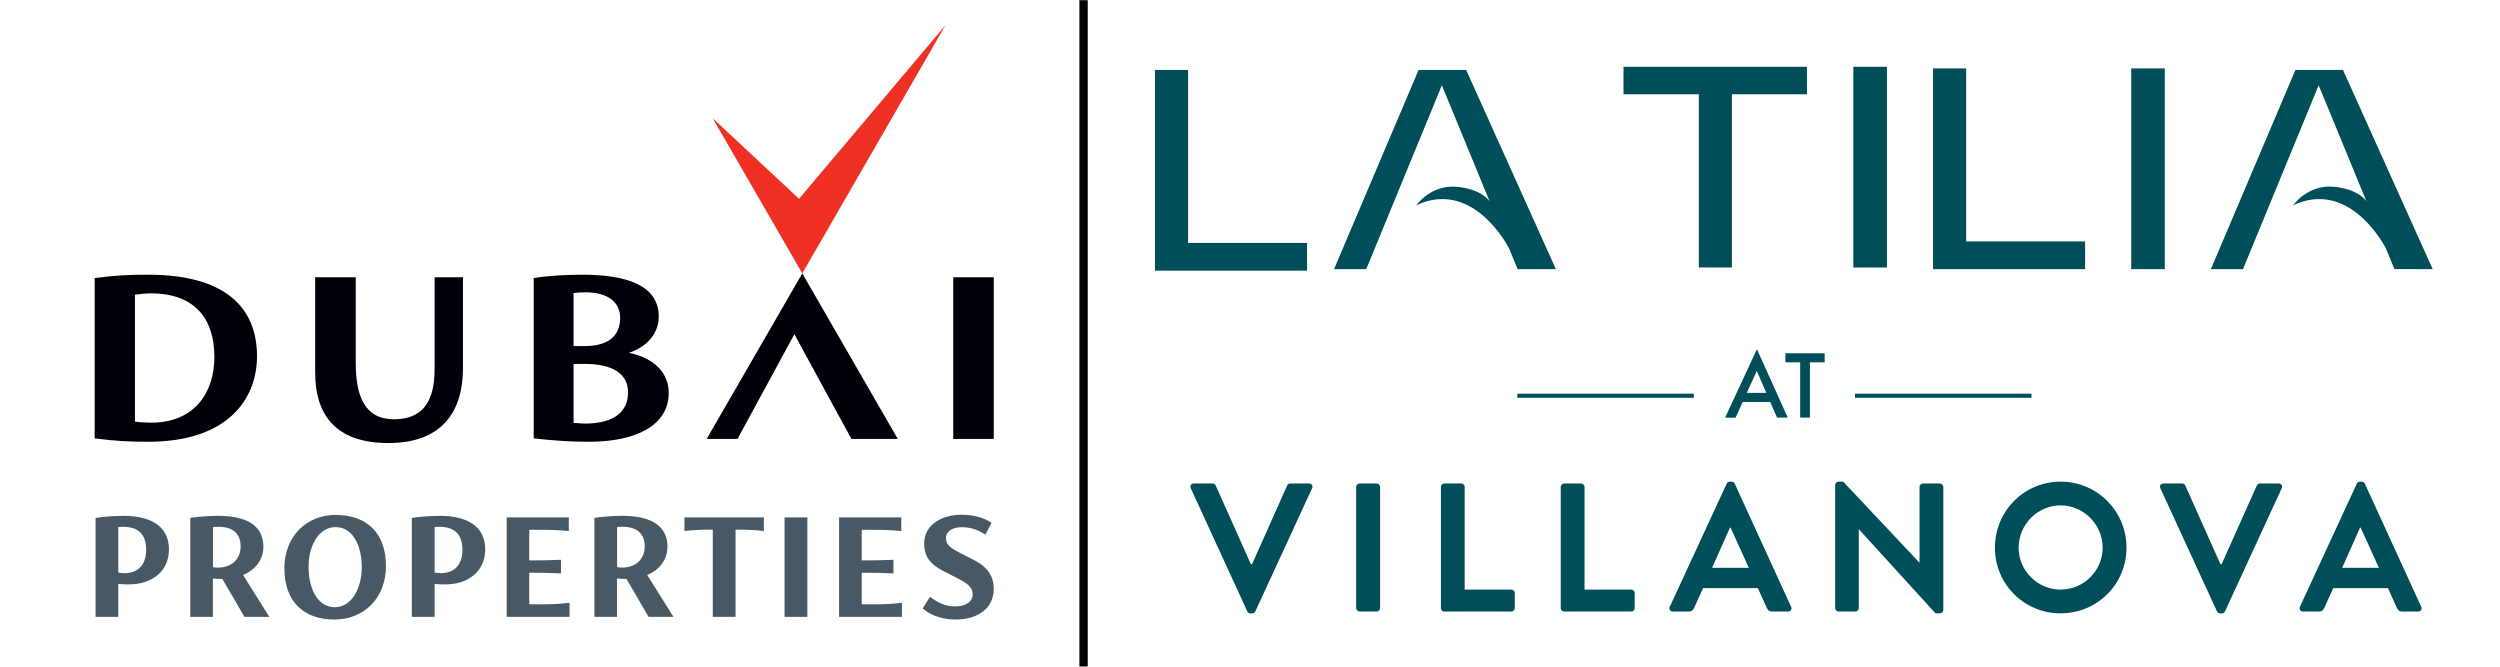
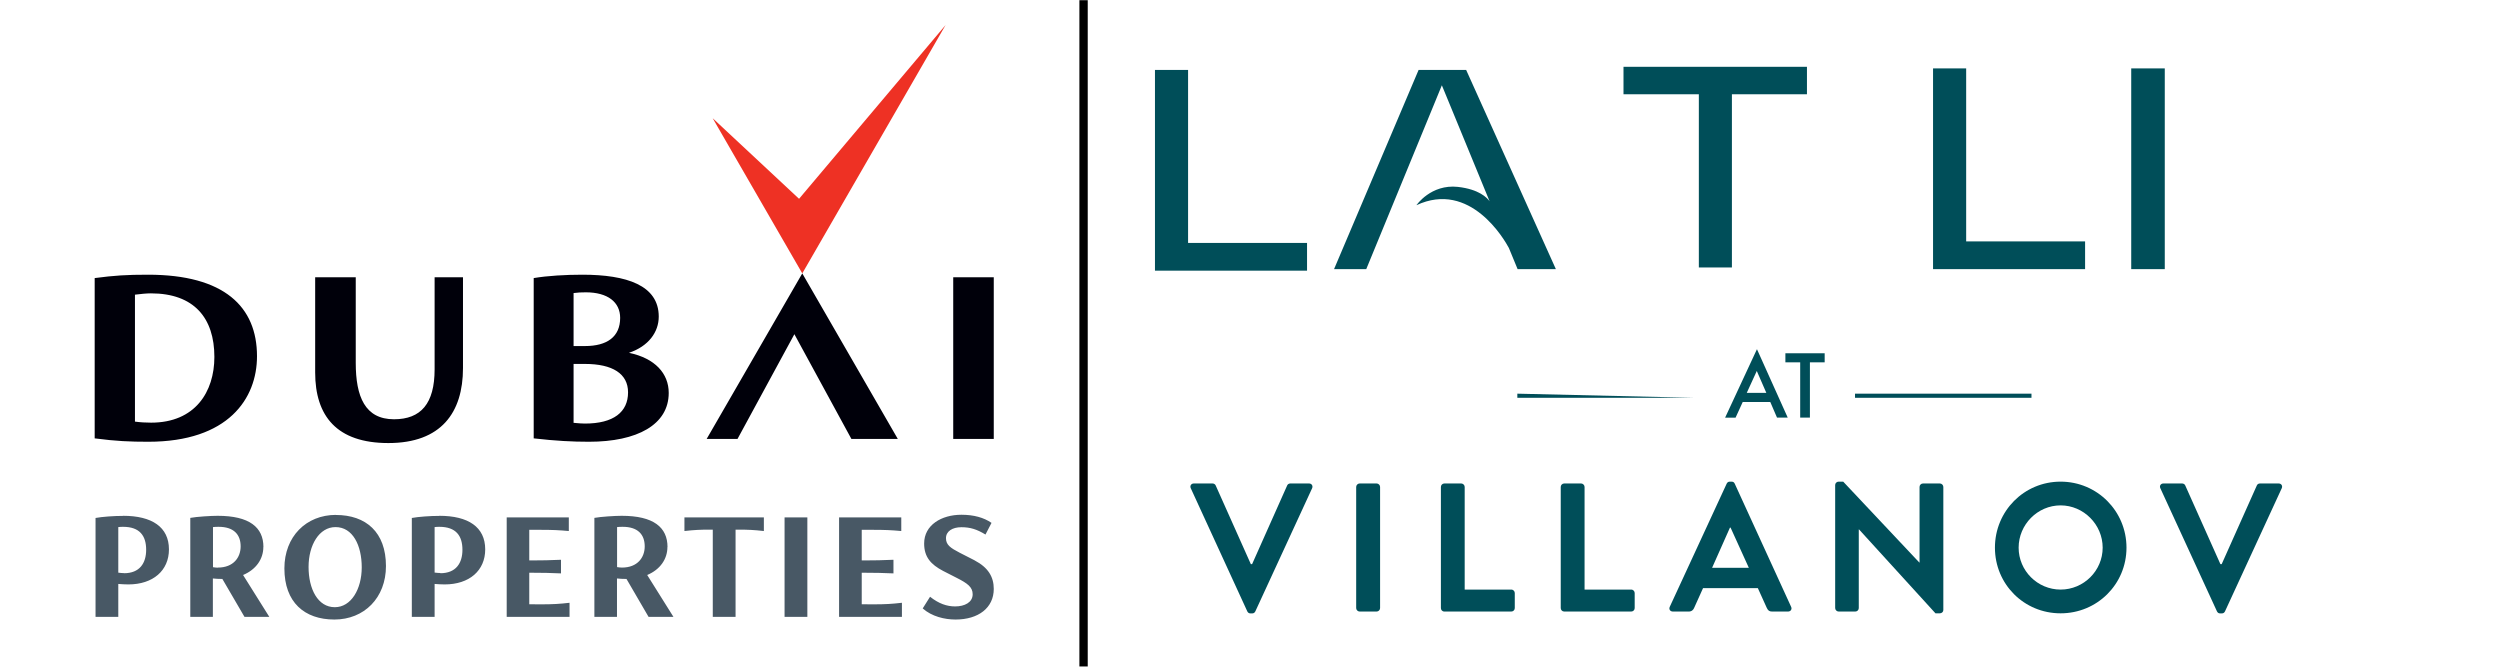
<svg xmlns="http://www.w3.org/2000/svg" width="300" zoomAndPan="magnify" viewBox="0 0 224.88 60" height="80" preserveAspectRatio="xMidYMid meet" version="1.0">
  <defs>
    <clipPath id="c6a2ec71bc">
      <path d="M 97 0.016 L 98 0.016 L 98 59.984 L 97 59.984 Z M 97 0.016 " clip-rule="nonzero" />
    </clipPath>
    <clipPath id="442e3a38f2">
      <path d="M 155.172 31.414 L 160.871 31.414 L 160.871 37.598 L 155.172 37.598 Z M 155.172 31.414 " clip-rule="nonzero" />
    </clipPath>
    <clipPath id="081ddf4d90">
      <path d="M 159.266 36.18 L 156.785 36.18 L 156.141 37.59 L 155.199 37.59 L 158.066 31.426 L 160.836 37.586 L 159.871 37.586 Z M 158.91 35.359 L 158.051 33.387 L 157.148 35.359 Z M 158.91 35.359 " clip-rule="nonzero" />
    </clipPath>
    <clipPath id="e02dfb42e7">
      <path d="M 160.625 31.793 L 164.16 31.793 L 164.16 32.609 L 160.625 32.609 Z M 161.957 32.609 L 162.832 32.609 L 162.832 37.586 L 161.957 37.586 Z M 161.957 32.609 " clip-rule="nonzero" />
    </clipPath>
    <clipPath id="b71a9a8887">
-       <path d="M 136.5 35.43 L 152.383 35.43 L 152.383 35.801 L 136.5 35.801 Z M 136.5 35.43 " clip-rule="nonzero" />
+       <path d="M 136.5 35.43 L 152.383 35.801 L 136.5 35.801 Z M 136.5 35.43 " clip-rule="nonzero" />
    </clipPath>
    <clipPath id="c65e3b90ef">
      <path d="M 166.891 35.43 L 182.773 35.43 L 182.773 35.801 L 166.891 35.801 Z M 166.891 35.43 " clip-rule="nonzero" />
    </clipPath>
    <clipPath id="e0820d24b8">
      <path d="M 107.023 43.508 L 118.062 43.508 L 118.062 55.258 L 107.023 55.258 Z M 107.023 43.508 " clip-rule="nonzero" />
    </clipPath>
    <clipPath id="35e652130e">
      <path d="M 107.109 43.941 C 107.012 43.73 107.141 43.512 107.391 43.512 L 109.07 43.512 C 109.219 43.512 109.32 43.613 109.352 43.691 L 112.516 50.773 L 112.629 50.773 L 115.785 43.691 C 115.816 43.609 115.918 43.512 116.066 43.512 L 117.75 43.512 C 117.996 43.512 118.125 43.73 118.031 43.941 L 112.922 55.02 C 112.871 55.121 112.789 55.207 112.641 55.207 L 112.477 55.207 C 112.328 55.207 112.246 55.121 112.195 55.02 Z M 107.109 43.941 " clip-rule="nonzero" />
    </clipPath>
    <clipPath id="451b9b52ff">
      <path d="M 121.98 43.508 L 124.188 43.508 L 124.188 55.047 L 121.98 55.047 Z M 121.98 43.508 " clip-rule="nonzero" />
    </clipPath>
    <clipPath id="656e8e15c0">
      <path d="M 121.996 43.824 C 121.996 43.66 122.141 43.512 122.309 43.512 L 123.836 43.512 C 124.004 43.512 124.148 43.66 124.148 43.824 L 124.148 54.727 C 124.148 54.895 124.004 55.039 123.836 55.039 L 122.309 55.039 C 122.141 55.039 121.996 54.895 121.996 54.727 Z M 121.996 43.824 " clip-rule="nonzero" />
    </clipPath>
    <clipPath id="90a79e0998">
      <path d="M 129.598 43.508 L 136.293 43.508 L 136.293 55.047 L 129.598 55.047 Z M 129.598 43.508 " clip-rule="nonzero" />
    </clipPath>
    <clipPath id="9f27a817e7">
      <path d="M 129.621 43.824 C 129.621 43.66 129.754 43.512 129.934 43.512 L 131.449 43.512 C 131.617 43.512 131.762 43.66 131.762 43.824 L 131.762 53.062 L 135.957 53.062 C 136.137 53.062 136.27 53.211 136.27 53.375 L 136.27 54.727 C 136.27 54.895 136.137 55.039 135.957 55.039 L 129.934 55.039 C 129.746 55.039 129.621 54.895 129.621 54.727 Z M 129.621 43.824 " clip-rule="nonzero" />
    </clipPath>
    <clipPath id="64e037103b">
      <path d="M 140.355 43.508 L 147.121 43.508 L 147.121 55.047 L 140.355 55.047 Z M 140.355 43.508 " clip-rule="nonzero" />
    </clipPath>
    <clipPath id="433a80cca4">
      <path d="M 140.406 43.824 C 140.406 43.66 140.543 43.512 140.719 43.512 L 142.238 43.512 C 142.402 43.512 142.551 43.66 142.551 43.824 L 142.551 53.062 L 146.75 53.062 C 146.93 53.062 147.062 53.211 147.062 53.375 L 147.062 54.727 C 147.062 54.895 146.93 55.039 146.75 55.039 L 140.719 55.039 C 140.543 55.039 140.406 54.895 140.406 54.727 Z M 140.406 43.824 " clip-rule="nonzero" />
    </clipPath>
    <clipPath id="a06b253900">
      <path d="M 150.184 43.293 L 161.223 43.293 L 161.223 55.047 L 150.184 55.047 Z M 150.184 43.293 " clip-rule="nonzero" />
    </clipPath>
    <clipPath id="c5b6f0b0c4">
      <path d="M 157.336 51.105 L 155.691 47.484 L 155.637 47.484 L 154.027 51.105 Z M 150.219 54.613 L 155.34 43.531 C 155.391 43.43 155.473 43.348 155.621 43.348 L 155.785 43.348 C 155.949 43.348 156.016 43.43 156.066 43.531 L 161.141 54.613 C 161.242 54.824 161.109 55.039 160.859 55.039 L 159.426 55.039 C 159.176 55.039 159.062 54.945 158.949 54.707 L 158.145 52.93 L 153.215 52.93 L 152.414 54.707 C 152.348 54.875 152.195 55.039 151.934 55.039 L 150.5 55.039 C 150.25 55.039 150.117 54.824 150.219 54.613 " clip-rule="nonzero" />
    </clipPath>
    <clipPath id="97ff7200d5">
      <path d="M 165.066 43.293 L 174.895 43.293 L 174.895 55.258 L 165.066 55.258 Z M 165.066 43.293 " clip-rule="nonzero" />
    </clipPath>
    <clipPath id="50806fdc35">
      <path d="M 165.105 43.648 C 165.105 43.48 165.254 43.348 165.418 43.348 L 165.828 43.348 L 172.68 50.629 L 172.699 50.629 L 172.699 43.824 C 172.699 43.66 172.832 43.512 173.012 43.512 L 174.527 43.512 C 174.695 43.512 174.84 43.66 174.84 43.824 L 174.84 54.906 C 174.84 55.07 174.695 55.199 174.527 55.199 L 174.133 55.199 L 167.25 47.645 L 167.23 47.645 L 167.23 54.727 C 167.23 54.895 167.094 55.039 166.918 55.039 L 165.418 55.039 C 165.254 55.039 165.105 54.895 165.105 54.727 Z M 165.105 43.648 " clip-rule="nonzero" />
    </clipPath>
    <clipPath id="88ea05e897">
      <path d="M 179.453 43.293 L 191.348 43.293 L 191.348 55.258 L 179.453 55.258 Z M 179.453 43.293 " clip-rule="nonzero" />
    </clipPath>
    <clipPath id="a3557fea94">
      <path d="M 185.395 53.062 C 187.473 53.062 189.18 51.367 189.18 49.289 C 189.18 47.211 187.465 45.484 185.395 45.484 C 183.32 45.484 181.617 47.211 181.617 49.289 C 181.617 51.367 183.316 53.062 185.395 53.062 M 185.395 43.348 C 188.688 43.348 191.324 46 191.324 49.289 C 191.324 52.578 188.688 55.199 185.395 55.199 C 182.098 55.199 179.484 52.578 179.484 49.289 C 179.484 46 182.102 43.348 185.395 43.348 " clip-rule="nonzero" />
    </clipPath>
    <clipPath id="0f6c56cdde">
      <path d="M 194.27 43.508 L 205.379 43.508 L 205.379 55.258 L 194.27 55.258 Z M 194.27 43.508 " clip-rule="nonzero" />
    </clipPath>
    <clipPath id="0078629501">
      <path d="M 194.371 43.941 C 194.27 43.73 194.402 43.512 194.652 43.512 L 196.332 43.512 C 196.48 43.512 196.582 43.613 196.613 43.691 L 199.777 50.773 L 199.891 50.773 L 203.055 43.691 C 203.086 43.609 203.188 43.512 203.332 43.512 L 205.016 43.512 C 205.266 43.512 205.395 43.73 205.297 43.941 L 200.191 55.02 C 200.141 55.121 200.059 55.207 199.91 55.207 L 199.746 55.207 C 199.598 55.207 199.516 55.121 199.465 55.02 Z M 194.371 43.941 " clip-rule="nonzero" />
    </clipPath>
    <clipPath id="ea0044c3b2">
      <path d="M 206.875 43.293 L 217.914 43.293 L 217.914 55.047 L 206.875 55.047 Z M 206.875 43.293 " clip-rule="nonzero" />
    </clipPath>
    <clipPath id="baf0673e73">
-       <path d="M 214.043 51.105 L 212.398 47.484 L 212.348 47.484 L 210.734 51.105 Z M 206.93 54.613 L 212.051 43.531 C 212.102 43.43 212.184 43.348 212.328 43.348 L 212.496 43.348 C 212.66 43.348 212.727 43.43 212.777 43.531 L 217.852 54.613 C 217.953 54.824 217.82 55.039 217.57 55.039 L 216.137 55.039 C 215.887 55.039 215.773 54.945 215.656 54.707 L 214.855 52.93 L 209.934 52.93 L 209.129 54.707 C 209.066 54.875 208.914 55.039 208.652 55.039 L 207.215 55.039 C 206.969 55.039 206.836 54.824 206.938 54.613 " clip-rule="nonzero" />
-     </clipPath>
+       </clipPath>
    <clipPath id="7c333023b0">
      <path d="M 8.34 46.188 L 89.43 46.188 L 89.43 55.871 L 8.34 55.871 Z M 8.34 46.188 " clip-rule="nonzero" />
    </clipPath>
    <clipPath id="f980a2bd9a">
      <path d="M 87.652 50.43 L 86.305 49.742 C 85.477 49.312 85.078 49.039 85.078 48.438 C 85.078 47.812 85.66 47.449 86.465 47.449 C 87.254 47.449 87.855 47.633 88.633 48.109 L 89.176 47.059 C 88.488 46.582 87.582 46.328 86.465 46.328 C 84.68 46.328 83.113 47.246 83.113 48.914 C 83.113 50.133 83.715 50.801 84.812 51.379 L 86.051 52.012 C 87.023 52.504 87.48 52.844 87.48 53.484 C 87.48 54.215 86.754 54.578 85.906 54.578 C 85.16 54.578 84.434 54.332 83.645 53.707 L 82.984 54.758 C 83.797 55.484 84.957 55.758 85.941 55.758 C 87.992 55.758 89.379 54.707 89.379 53.004 C 89.379 51.93 88.887 51.082 87.66 50.438 M 77.496 54.383 L 77.496 51.547 L 77.742 51.547 C 78.59 51.547 79.477 51.562 80.352 51.605 L 80.352 50.379 C 79.477 50.422 78.59 50.438 77.742 50.438 L 77.496 50.438 L 77.496 47.684 L 78.43 47.684 C 79.59 47.684 80.164 47.711 81.055 47.793 L 81.055 46.566 L 75.457 46.566 L 75.457 55.52 L 81.113 55.52 L 81.113 54.25 C 80.223 54.352 79.648 54.391 78.488 54.391 Z M 70.551 55.52 L 72.602 55.52 L 72.602 46.566 L 70.551 46.566 Z M 61.539 47.793 C 62.43 47.691 63.004 47.668 63.758 47.668 L 64.09 47.668 L 64.09 55.52 L 66.141 55.52 L 66.141 47.668 L 66.453 47.668 C 67.223 47.668 67.801 47.691 68.688 47.793 L 68.688 46.566 L 61.539 46.566 Z M 55.918 51.082 C 55.773 51.082 55.629 51.062 55.477 51.039 L 55.477 47.438 C 55.645 47.414 55.805 47.414 55.992 47.414 C 57.32 47.414 57.965 48.082 57.965 49.176 C 57.965 50.168 57.32 51.082 55.918 51.082 M 60.016 49.234 C 60.016 47.457 58.754 46.422 55.898 46.422 C 55.316 46.422 54.02 46.5 53.434 46.609 L 53.434 55.52 L 55.469 55.52 L 55.469 52.062 C 55.738 52.09 55.984 52.105 56.297 52.105 L 56.324 52.105 L 58.312 55.52 L 60.551 55.52 L 58.188 51.75 C 59.348 51.266 60.008 50.32 60.008 49.227 M 47.574 54.383 L 47.574 51.547 L 47.82 51.547 C 48.668 51.547 49.555 51.562 50.43 51.605 L 50.43 50.379 C 49.555 50.422 48.668 50.438 47.82 50.438 L 47.574 50.438 L 47.574 47.684 L 48.504 47.684 C 49.664 47.684 50.242 47.711 51.133 47.793 L 51.133 46.566 L 45.543 46.566 L 45.543 55.52 L 51.199 55.52 L 51.199 54.25 C 50.309 54.352 49.734 54.391 48.574 54.391 Z M 39.57 51.57 C 39.402 51.57 39.23 51.555 39.055 51.531 L 39.055 47.438 C 39.223 47.414 39.367 47.414 39.484 47.414 C 40.977 47.414 41.559 48.219 41.559 49.48 C 41.559 50.684 40.977 51.59 39.57 51.59 M 39.484 46.43 C 38.637 46.43 37.598 46.508 37.004 46.617 L 37.004 55.52 L 39.055 55.52 L 39.055 52.555 C 39.352 52.578 39.637 52.598 39.961 52.598 C 42.18 52.598 43.609 51.352 43.609 49.445 C 43.609 47.43 42.078 46.422 39.484 46.422 M 30.074 54.648 C 28.543 54.648 27.711 53.012 27.711 51.023 C 27.711 49.055 28.668 47.438 30.137 47.438 C 31.684 47.438 32.496 49.074 32.496 51.062 C 32.496 53.027 31.539 54.648 30.074 54.648 M 30.176 46.34 C 27.5 46.34 25.535 48.285 25.535 51.156 C 25.535 54.207 27.34 55.758 30.035 55.758 C 32.711 55.758 34.676 53.809 34.676 50.945 C 34.676 47.895 32.871 46.348 30.176 46.348 M 19.547 51.09 C 19.402 51.09 19.262 51.074 19.109 51.047 L 19.109 47.438 C 19.277 47.414 19.438 47.414 19.625 47.414 C 20.953 47.414 21.598 48.082 21.598 49.176 C 21.598 50.168 20.953 51.082 19.547 51.082 M 23.648 49.234 C 23.648 47.457 22.387 46.422 19.531 46.422 C 18.945 46.422 17.652 46.5 17.066 46.609 L 17.066 55.52 L 19.098 55.52 L 19.098 52.062 C 19.371 52.09 19.617 52.105 19.93 52.105 L 19.953 52.105 L 21.945 55.52 L 24.18 55.52 L 21.816 51.75 C 22.977 51.266 23.641 50.32 23.641 49.227 M 11.105 51.582 C 10.934 51.582 10.758 51.562 10.586 51.539 L 10.586 47.438 C 10.758 47.414 10.902 47.414 11.02 47.414 C 12.512 47.414 13.094 48.219 13.094 49.48 C 13.094 50.684 12.512 51.59 11.105 51.59 M 11.02 46.43 C 10.172 46.43 9.129 46.508 8.539 46.617 L 8.539 55.52 L 10.586 55.52 L 10.586 52.555 C 10.891 52.578 11.172 52.598 11.492 52.598 C 13.711 52.598 15.145 51.352 15.145 49.445 C 15.145 47.43 13.609 46.422 11.02 46.422 " clip-rule="nonzero" />
    </clipPath>
    <clipPath id="edf951697d">
      <path d="M 64.012 2.133 L 85.07 2.133 L 85.07 24.645 L 64.012 24.645 Z M 64.012 2.133 " clip-rule="nonzero" />
    </clipPath>
    <clipPath id="5a9e873825">
      <path d="M 85.043 2.254 L 71.855 17.891 L 64.082 10.641 L 72.145 24.605 Z M 85.043 2.254 " clip-rule="nonzero" />
    </clipPath>
    <clipPath id="91fdfdd6fc">
      <path d="M 8.34 24.402 L 89.43 24.402 L 89.43 39.895 L 8.34 39.895 Z M 8.34 24.402 " clip-rule="nonzero" />
    </clipPath>
    <clipPath id="9beb5bdef2">
      <path d="M 63.539 39.504 L 66.316 39.504 L 71.434 30.078 L 76.566 39.504 L 80.742 39.504 L 72.145 24.605 Z M 85.73 39.504 L 89.379 39.504 L 89.379 24.953 L 85.73 24.953 Z M 52.586 38.121 C 52.332 38.121 52.004 38.098 51.562 38.055 L 51.562 32.754 L 52.586 32.754 C 55.07 32.754 56.465 33.633 56.465 35.312 C 56.465 37.082 55.164 38.121 52.586 38.121 M 51.562 26.375 C 51.918 26.324 52.273 26.309 52.664 26.309 C 54.629 26.309 55.754 27.188 55.754 28.609 C 55.754 30.312 54.578 31.145 52.586 31.145 L 51.562 31.145 Z M 56.543 31.754 C 58.305 31.168 59.227 29.891 59.227 28.492 C 59.227 25.68 56.34 24.723 52.359 24.723 C 50.852 24.723 49.219 24.816 47.973 25.027 L 47.973 39.453 C 49.961 39.68 51.445 39.758 52.953 39.758 C 57.289 39.758 60.125 38.223 60.125 35.363 C 60.125 33.617 58.898 32.246 56.551 31.754 M 39.055 33.242 C 39.055 36.32 37.824 37.734 35.402 37.734 C 32.793 37.734 31.957 35.707 31.957 32.66 L 31.957 24.953 L 28.305 24.953 L 28.305 33.523 C 28.305 37.438 30.246 39.875 34.895 39.875 C 39.645 39.875 41.609 37.133 41.609 33.125 L 41.609 24.953 L 39.055 24.953 Z M 13.543 38.039 C 13.059 38.039 12.57 38.012 12.086 37.945 L 12.086 26.52 C 12.594 26.453 13.16 26.402 13.52 26.402 C 17.422 26.402 19.234 28.637 19.234 32.125 C 19.234 35.27 17.5 38.039 13.543 38.039 M 13.266 24.723 C 11.324 24.723 10.25 24.793 8.461 25.027 L 8.461 39.453 C 10.402 39.707 11.629 39.758 13.289 39.758 C 20.488 39.758 23.07 35.871 23.07 32.059 C 23.07 27.613 20.133 24.723 13.266 24.723 " clip-rule="nonzero" />
    </clipPath>
    <clipPath id="db81c18cbd">
      <path d="M 103.887 6.297 L 106.867 6.297 L 106.867 21.867 L 103.887 21.867 Z M 103.887 21.867 L 117.574 21.867 L 117.574 24.363 L 103.887 24.363 Z M 103.887 21.867 " clip-rule="nonzero" />
    </clipPath>
    <clipPath id="9595623ee6">
      <path d="M 120.004 6.297 L 140 6.297 L 140 24.293 L 120.004 24.293 Z M 120.004 6.297 " clip-rule="nonzero" />
    </clipPath>
    <clipPath id="da00ccf463">
      <path d="M 139.969 24.223 L 131.895 6.297 L 127.613 6.297 L 120.004 24.223 L 122.902 24.223 L 128.949 9.523 L 129.707 7.676 L 130.469 9.523 L 134.004 18.117 C 133.777 17.793 133.051 17.035 131.152 16.82 C 128.723 16.555 127.418 18.469 127.418 18.469 C 132.262 16.207 135.348 21.586 135.738 22.316 L 136.523 24.219 Z M 139.969 24.223 " clip-rule="nonzero" />
    </clipPath>
    <clipPath id="f1151e8693">
      <path d="M 146.055 6.012 L 162.57 6.012 L 162.57 8.484 L 146.055 8.484 Z M 152.836 8.484 L 155.812 8.484 L 155.812 24.078 L 152.836 24.078 Z M 152.836 8.484 " clip-rule="nonzero" />
    </clipPath>
    <clipPath id="75a705e1ea">
-       <path d="M 166.742 6.012 L 169.766 6.012 L 169.766 24.078 L 166.742 24.078 Z M 166.742 6.012 " clip-rule="nonzero" />
-     </clipPath>
+       </clipPath>
    <clipPath id="de11a754f9">
      <path d="M 173.914 6.156 L 176.895 6.156 L 176.895 21.727 L 173.914 21.727 Z M 173.914 21.727 L 187.602 21.727 L 187.602 24.223 L 173.914 24.223 Z M 173.914 21.727 " clip-rule="nonzero" />
    </clipPath>
    <clipPath id="ab7be1b521">
      <path d="M 191.75 6.156 L 194.77 6.156 L 194.77 24.223 L 191.75 24.223 Z M 191.75 6.156 " clip-rule="nonzero" />
    </clipPath>
    <clipPath id="0a14c601ea">
-       <path d="M 198.918 6.297 L 218.945 6.297 L 218.945 24.293 L 198.918 24.293 Z M 198.918 6.297 " clip-rule="nonzero" />
-     </clipPath>
+       </clipPath>
    <clipPath id="ec2ff48381">
      <path d="M 218.883 24.223 L 210.809 6.297 L 206.527 6.297 L 198.918 24.223 L 201.812 24.223 L 207.859 9.523 L 208.617 7.676 L 208.719 7.918 L 209.383 9.52 L 210.621 12.535 L 212.918 18.113 C 212.691 17.793 211.965 17.031 210.066 16.816 C 207.637 16.551 206.336 18.469 206.336 18.469 C 211.176 16.203 214.262 21.582 214.652 22.312 L 215.438 24.215 Z M 218.883 24.223 " clip-rule="nonzero" />
    </clipPath>
  </defs>
  <g clip-path="url(#c6a2ec71bc)">
    <path stroke-linecap="butt" transform="matrix(0, 0.75, -0.75, 0, 97.835, 0.016)" fill="none" stroke-linejoin="miter" d="M -0.001 0.499 L 80.001 0.499 " stroke="#000000" stroke-width="1" stroke-opacity="1" stroke-miterlimit="4" />
  </g>
  <g clip-path="url(#442e3a38f2)">
    <g clip-path="url(#081ddf4d90)">
      <path fill="#004e59" d="M 133.93 28.852 L 185.34 28.852 L 185.34 40.16 L 133.93 40.16 Z M 133.93 28.852 " fill-opacity="1" fill-rule="nonzero" />
    </g>
  </g>
  <g clip-path="url(#e02dfb42e7)">
    <path fill="#004e59" d="M 133.93 28.852 L 185.34 28.852 L 185.34 40.16 L 133.93 40.16 Z M 133.93 28.852 " fill-opacity="1" fill-rule="nonzero" />
  </g>
  <g clip-path="url(#b71a9a8887)">
    <path fill="#004e59" d="M 133.93 28.852 L 185.34 28.852 L 185.34 40.16 L 133.93 40.16 Z M 133.93 28.852 " fill-opacity="1" fill-rule="nonzero" />
  </g>
  <g clip-path="url(#c65e3b90ef)">
    <path fill="#004e59" d="M 133.93 28.852 L 185.34 28.852 L 185.34 40.16 L 133.93 40.16 Z M 133.93 28.852 " fill-opacity="1" fill-rule="nonzero" />
  </g>
  <g clip-path="url(#e0820d24b8)">
    <g clip-path="url(#35e652130e)">
      <path fill="#004e59" d="M 103.887 40.16 L 221.047 40.16 L 221.047 58.391 L 103.887 58.391 Z M 103.887 40.16 " fill-opacity="1" fill-rule="nonzero" />
    </g>
  </g>
  <g clip-path="url(#451b9b52ff)">
    <g clip-path="url(#656e8e15c0)">
      <path fill="#004e59" d="M 103.887 40.16 L 221.047 40.16 L 221.047 58.391 L 103.887 58.391 Z M 103.887 40.16 " fill-opacity="1" fill-rule="nonzero" />
    </g>
  </g>
  <g clip-path="url(#90a79e0998)">
    <g clip-path="url(#9f27a817e7)">
      <path fill="#004e59" d="M 103.887 40.16 L 221.047 40.16 L 221.047 58.391 L 103.887 58.391 Z M 103.887 40.16 " fill-opacity="1" fill-rule="nonzero" />
    </g>
  </g>
  <g clip-path="url(#64e037103b)">
    <g clip-path="url(#433a80cca4)">
      <path fill="#004e59" d="M 103.887 40.16 L 221.047 40.16 L 221.047 58.391 L 103.887 58.391 Z M 103.887 40.16 " fill-opacity="1" fill-rule="nonzero" />
    </g>
  </g>
  <g clip-path="url(#a06b253900)">
    <g clip-path="url(#c5b6f0b0c4)">
      <path fill="#004e59" d="M 103.887 40.16 L 221.047 40.16 L 221.047 58.391 L 103.887 58.391 Z M 103.887 40.16 " fill-opacity="1" fill-rule="nonzero" />
    </g>
  </g>
  <g clip-path="url(#97ff7200d5)">
    <g clip-path="url(#50806fdc35)">
      <path fill="#004e59" d="M 103.887 40.16 L 221.047 40.16 L 221.047 58.391 L 103.887 58.391 Z M 103.887 40.16 " fill-opacity="1" fill-rule="nonzero" />
    </g>
  </g>
  <g clip-path="url(#88ea05e897)">
    <g clip-path="url(#a3557fea94)">
      <path fill="#004e59" d="M 103.887 40.16 L 221.047 40.16 L 221.047 58.391 L 103.887 58.391 Z M 103.887 40.16 " fill-opacity="1" fill-rule="nonzero" />
    </g>
  </g>
  <g clip-path="url(#0f6c56cdde)">
    <g clip-path="url(#0078629501)">
      <path fill="#004e59" d="M 103.887 40.16 L 221.047 40.16 L 221.047 58.391 L 103.887 58.391 Z M 103.887 40.16 " fill-opacity="1" fill-rule="nonzero" />
    </g>
  </g>
  <g clip-path="url(#ea0044c3b2)">
    <g clip-path="url(#baf0673e73)">
      <path fill="#004e59" d="M 103.887 40.16 L 221.047 40.16 L 221.047 58.391 L 103.887 58.391 Z M 103.887 40.16 " fill-opacity="1" fill-rule="nonzero" />
    </g>
  </g>
  <g clip-path="url(#7c333023b0)">
    <g clip-path="url(#f980a2bd9a)">
      <path fill="#485865" d="M 4.227 -1.98 L 93.543 -1.98 L 93.543 59.984 L 4.227 59.984 Z M 4.227 -1.98 " fill-opacity="1" fill-rule="nonzero" />
    </g>
  </g>
  <g clip-path="url(#edf951697d)">
    <g clip-path="url(#5a9e873825)">
      <path fill="#ee3124" d="M 4.227 -1.98 L 93.543 -1.98 L 93.543 59.984 L 4.227 59.984 Z M 4.227 -1.98 " fill-opacity="1" fill-rule="nonzero" />
    </g>
  </g>
  <g clip-path="url(#91fdfdd6fc)">
    <g clip-path="url(#9beb5bdef2)">
      <path fill="#00000a" d="M 4.227 -1.98 L 93.543 -1.98 L 93.543 59.984 L 4.227 59.984 Z M 4.227 -1.98 " fill-opacity="1" fill-rule="nonzero" />
    </g>
  </g>
  <g clip-path="url(#db81c18cbd)">
    <path fill="#004e59" d="M 103.887 6.297 L 117.574 6.297 L 117.574 24.363 L 103.887 24.363 Z M 103.887 6.297 " fill-opacity="1" fill-rule="nonzero" />
  </g>
  <g clip-path="url(#9595623ee6)">
    <g clip-path="url(#da00ccf463)">
      <path fill="#004e59" d="M 120.004 6.297 L 139.961 6.297 L 139.961 24.223 L 120.004 24.223 Z M 120.004 6.297 " fill-opacity="1" fill-rule="nonzero" />
    </g>
  </g>
  <g clip-path="url(#f1151e8693)">
    <path fill="#004e59" d="M 146.055 6.012 L 162.566 6.012 L 162.566 24.074 L 146.055 24.074 Z M 146.055 6.012 " fill-opacity="1" fill-rule="nonzero" />
  </g>
  <g clip-path="url(#75a705e1ea)">
-     <path fill="#004e59" d="M 166.742 6.012 L 169.766 6.012 L 169.766 24.086 L 166.742 24.086 Z M 166.742 6.012 " fill-opacity="1" fill-rule="nonzero" />
-   </g>
+     </g>
  <g clip-path="url(#de11a754f9)">
    <path fill="#004e59" d="M 173.914 6.156 L 187.598 6.156 L 187.598 24.223 L 173.914 24.223 Z M 173.914 6.156 " fill-opacity="1" fill-rule="nonzero" />
  </g>
  <g clip-path="url(#ab7be1b521)">
    <path fill="#004e59" d="M 191.75 6.156 L 194.77 6.156 L 194.77 24.227 L 191.75 24.227 Z M 191.75 6.156 " fill-opacity="1" fill-rule="nonzero" />
  </g>
  <g clip-path="url(#0a14c601ea)">
    <g clip-path="url(#ec2ff48381)">
      <path fill="#004e59" d="M 198.918 6.297 L 218.875 6.297 L 218.875 24.223 L 198.918 24.223 Z M 198.918 6.297 " fill-opacity="1" fill-rule="nonzero" />
    </g>
  </g>
</svg>